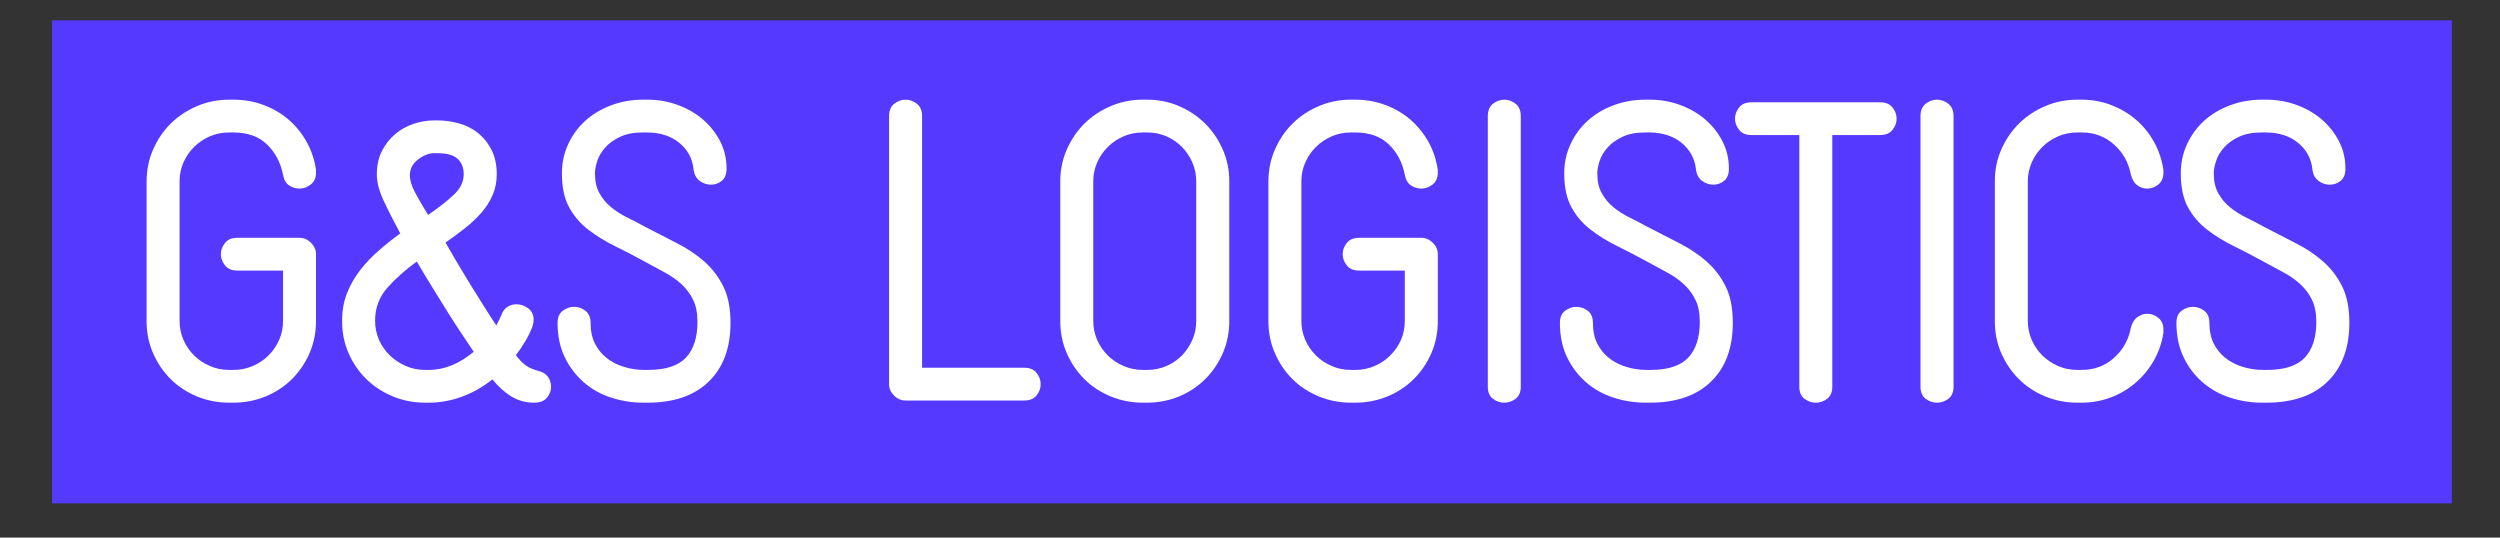
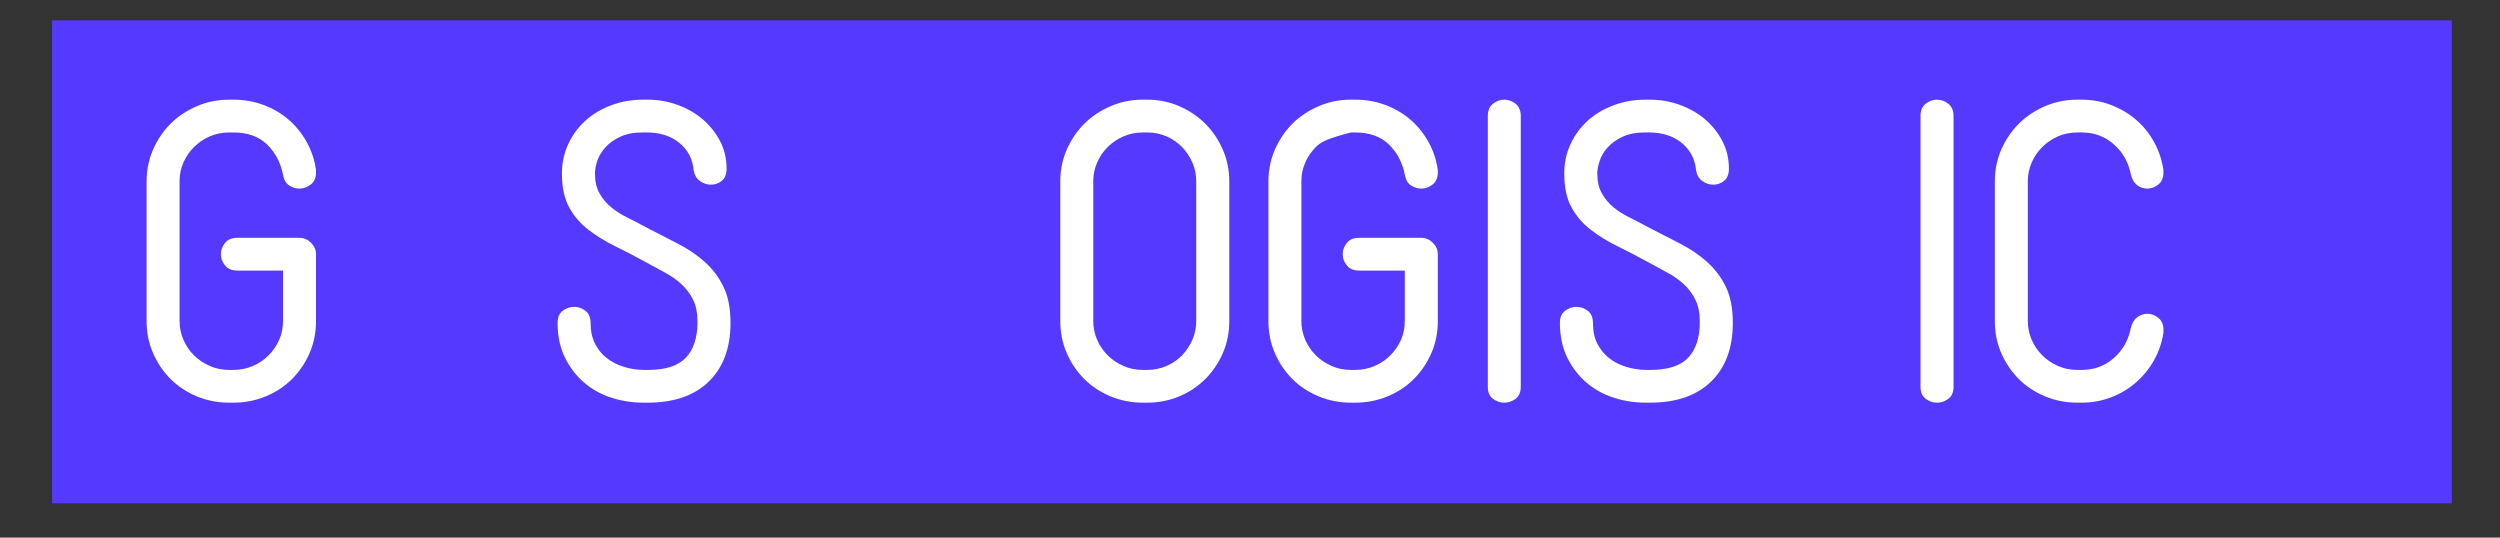
<svg xmlns="http://www.w3.org/2000/svg" width="186" zoomAndPan="magnify" viewBox="0 0 139.5 30" height="40" preserveAspectRatio="xMidYMid meet" version="1.0">
  <rect x="0" y="0" width="139.5" height="30" fill="#333333" stroke="none" />
  <defs>
    <clipPath id="8a3a925c24">
      <path d="M 2.906 1.133 L 136.848 1.133 L 136.848 28.086 L 2.906 28.086 Z M 2.906 1.133 " clip-rule="nonzero" />
    </clipPath>
  </defs>
  <g clip-path="url(#8a3a925c24)">
    <path fill="#5639ff" d="M 136.812 41.227 L 1.48 41.227 L 1.48 -3.527 L 136.812 -3.527 L 136.812 41.227 " fill-opacity="1" fill-rule="nonzero" />
  </g>
  <path fill="#ffffff" d="M 17.27 19.711 C 17.027 20.266 16.699 20.746 16.289 21.156 C 15.875 21.566 15.387 21.887 14.82 22.121 C 14.254 22.352 13.656 22.469 13.027 22.469 L 12.785 22.469 C 12.156 22.469 11.555 22.352 10.992 22.121 C 10.426 21.887 9.938 21.566 9.523 21.156 C 9.113 20.746 8.785 20.266 8.543 19.711 C 8.301 19.156 8.18 18.559 8.18 17.918 L 8.18 10.137 C 8.18 9.496 8.301 8.898 8.543 8.344 C 8.785 7.789 9.113 7.309 9.523 6.898 C 9.938 6.488 10.426 6.164 10.992 5.922 C 11.555 5.68 12.156 5.562 12.785 5.562 L 13.027 5.562 C 13.609 5.562 14.164 5.656 14.688 5.852 C 15.211 6.043 15.684 6.316 16.094 6.668 C 16.508 7.023 16.844 7.441 17.113 7.922 C 17.379 8.402 17.555 8.926 17.633 9.488 L 17.633 9.633 C 17.633 9.922 17.535 10.141 17.344 10.293 C 17.148 10.445 16.938 10.523 16.711 10.523 C 16.504 10.523 16.309 10.461 16.129 10.344 C 15.953 10.223 15.84 10.027 15.793 9.754 C 15.66 9.078 15.367 8.516 14.906 8.066 C 14.445 7.617 13.82 7.391 13.027 7.391 L 12.785 7.391 C 12.398 7.391 12.039 7.465 11.707 7.609 C 11.375 7.754 11.082 7.949 10.832 8.199 C 10.582 8.445 10.383 8.734 10.238 9.062 C 10.094 9.391 10.02 9.742 10.02 10.109 L 10.02 17.898 C 10.02 18.281 10.094 18.641 10.238 18.969 C 10.383 19.297 10.582 19.586 10.832 19.836 C 11.082 20.082 11.375 20.277 11.707 20.422 C 12.039 20.566 12.398 20.641 12.785 20.641 L 13.027 20.641 C 13.414 20.641 13.773 20.566 14.105 20.422 C 14.438 20.281 14.727 20.086 14.98 19.836 C 15.23 19.59 15.426 19.301 15.574 18.973 C 15.719 18.645 15.793 18.289 15.793 17.906 L 15.793 15.098 L 13.246 15.098 C 12.938 15.098 12.707 15.004 12.555 14.809 C 12.402 14.617 12.324 14.41 12.324 14.184 C 12.324 13.961 12.402 13.75 12.555 13.559 C 12.707 13.363 12.938 13.27 13.246 13.27 L 16.711 13.27 C 16.953 13.27 17.168 13.363 17.355 13.547 C 17.539 13.73 17.633 13.941 17.633 14.184 L 17.633 17.918 C 17.633 18.559 17.512 19.156 17.27 19.711 " fill-opacity="1" fill-rule="nonzero" />
-   <path fill="#ffffff" d="M 25.875 9.727 C 25.875 9.359 25.762 9.07 25.535 8.859 C 25.309 8.652 24.93 8.547 24.398 8.547 L 24.227 8.547 C 23.938 8.547 23.637 8.664 23.332 8.898 C 23.023 9.129 22.871 9.422 22.871 9.777 C 22.871 10.082 22.984 10.434 23.211 10.836 C 23.434 11.238 23.66 11.625 23.887 11.992 C 24.453 11.605 24.926 11.238 25.305 10.883 C 25.688 10.531 25.875 10.145 25.875 9.727 Z M 26.434 19.629 C 26.273 19.387 26.07 19.086 25.828 18.723 C 25.586 18.363 25.32 17.957 25.039 17.508 C 24.758 17.059 24.461 16.586 24.156 16.086 C 23.848 15.59 23.547 15.09 23.258 14.594 C 22.609 15.059 22.062 15.551 21.609 16.062 C 21.156 16.578 20.93 17.188 20.93 17.895 C 20.93 18.277 21.004 18.637 21.148 18.965 C 21.293 19.293 21.496 19.582 21.754 19.832 C 22.012 20.082 22.309 20.277 22.641 20.422 C 22.973 20.566 23.332 20.641 23.719 20.641 L 23.938 20.641 C 24.793 20.641 25.625 20.301 26.434 19.629 Z M 30.75 21.578 C 30.75 21.805 30.672 22.008 30.52 22.191 C 30.363 22.379 30.125 22.469 29.805 22.469 C 29.336 22.469 28.91 22.352 28.531 22.121 C 28.152 21.887 27.801 21.57 27.477 21.168 C 26.957 21.586 26.395 21.906 25.781 22.133 C 25.164 22.359 24.551 22.469 23.938 22.469 L 23.719 22.469 C 23.086 22.469 22.488 22.352 21.926 22.121 C 21.359 21.887 20.863 21.566 20.445 21.156 C 20.023 20.746 19.695 20.266 19.453 19.711 C 19.207 19.156 19.09 18.559 19.09 17.918 C 19.09 17.34 19.18 16.816 19.367 16.352 C 19.551 15.887 19.801 15.457 20.105 15.062 C 20.414 14.668 20.762 14.305 21.148 13.969 C 21.535 13.629 21.934 13.316 22.336 13.027 C 21.965 12.34 21.652 11.723 21.402 11.184 C 21.152 10.648 21.027 10.16 21.027 9.727 C 21.027 9.23 21.125 8.793 21.316 8.414 C 21.512 8.039 21.758 7.727 22.059 7.477 C 22.355 7.227 22.695 7.039 23.074 6.91 C 23.457 6.781 23.84 6.719 24.227 6.719 L 24.398 6.719 C 24.832 6.719 25.254 6.777 25.656 6.898 C 26.062 7.02 26.414 7.203 26.711 7.453 C 27.012 7.703 27.254 8.016 27.441 8.391 C 27.625 8.77 27.719 9.215 27.719 9.727 C 27.719 10.145 27.641 10.531 27.488 10.883 C 27.336 11.238 27.125 11.566 26.859 11.871 C 26.59 12.176 26.285 12.465 25.938 12.738 C 25.59 13.012 25.23 13.277 24.859 13.535 C 25.02 13.824 25.223 14.172 25.465 14.582 C 25.707 14.992 25.961 15.414 26.227 15.848 C 26.492 16.281 26.758 16.703 27.016 17.109 C 27.273 17.52 27.5 17.871 27.695 18.16 C 27.824 17.918 27.922 17.719 27.984 17.555 C 28.066 17.348 28.184 17.199 28.336 17.109 C 28.492 17.023 28.648 16.977 28.809 16.977 C 29.051 16.977 29.273 17.055 29.477 17.207 C 29.68 17.359 29.777 17.574 29.777 17.844 C 29.777 17.957 29.754 18.086 29.707 18.23 C 29.594 18.52 29.461 18.793 29.305 19.051 C 29.152 19.309 28.98 19.562 28.785 19.82 C 28.996 20.094 29.191 20.289 29.367 20.41 C 29.543 20.531 29.789 20.633 30.094 20.711 C 30.32 20.777 30.488 20.887 30.59 21.047 C 30.695 21.211 30.75 21.387 30.75 21.578 " fill-opacity="1" fill-rule="nonzero" />
  <path fill="#ffffff" d="M 40.762 18.016 C 40.762 19.41 40.359 20.504 39.551 21.289 C 38.742 22.078 37.602 22.469 36.133 22.469 L 35.914 22.469 C 35.281 22.469 34.68 22.375 34.105 22.188 C 33.531 22.004 33.023 21.719 32.578 21.336 C 32.137 20.953 31.781 20.484 31.512 19.93 C 31.246 19.375 31.113 18.738 31.113 18.016 C 31.113 17.711 31.211 17.484 31.402 17.34 C 31.598 17.195 31.809 17.121 32.035 17.121 C 32.262 17.121 32.469 17.195 32.664 17.34 C 32.859 17.484 32.957 17.719 32.957 18.039 C 32.957 18.473 33.035 18.848 33.199 19.172 C 33.359 19.492 33.578 19.762 33.852 19.977 C 34.125 20.195 34.445 20.359 34.809 20.469 C 35.172 20.582 35.551 20.641 35.938 20.641 L 36.18 20.641 C 37.148 20.641 37.848 20.41 38.277 19.953 C 38.703 19.496 38.918 18.836 38.918 17.969 C 38.918 17.473 38.84 17.059 38.676 16.73 C 38.516 16.402 38.301 16.113 38.035 15.867 C 37.766 15.617 37.461 15.402 37.113 15.215 C 36.766 15.031 36.406 14.836 36.035 14.629 C 35.453 14.309 34.883 14.012 34.324 13.738 C 33.766 13.465 33.266 13.156 32.82 12.812 C 32.375 12.469 32.023 12.051 31.754 11.562 C 31.488 11.074 31.355 10.445 31.355 9.672 C 31.355 9.098 31.469 8.555 31.703 8.051 C 31.934 7.547 32.254 7.109 32.66 6.738 C 33.066 6.371 33.551 6.082 34.105 5.875 C 34.664 5.664 35.258 5.562 35.891 5.562 L 36.133 5.562 C 36.715 5.562 37.27 5.656 37.805 5.852 C 38.336 6.043 38.805 6.312 39.211 6.656 C 39.613 7.004 39.938 7.406 40.18 7.875 C 40.422 8.34 40.543 8.852 40.543 9.414 C 40.543 9.719 40.453 9.945 40.277 10.09 C 40.098 10.234 39.898 10.305 39.672 10.305 C 39.445 10.305 39.234 10.234 39.039 10.09 C 38.848 9.945 38.734 9.727 38.699 9.438 C 38.637 8.844 38.371 8.355 37.902 7.969 C 37.434 7.586 36.824 7.391 36.082 7.391 L 35.863 7.391 C 35.363 7.391 34.945 7.473 34.605 7.633 C 34.266 7.793 33.988 7.988 33.781 8.223 C 33.57 8.457 33.418 8.703 33.332 8.969 C 33.242 9.234 33.199 9.473 33.199 9.68 C 33.199 10.113 33.281 10.484 33.453 10.789 C 33.621 11.094 33.844 11.355 34.109 11.57 C 34.375 11.789 34.68 11.98 35.023 12.148 C 35.363 12.316 35.695 12.488 36.02 12.668 C 36.633 12.988 37.227 13.293 37.793 13.582 C 38.363 13.871 38.863 14.207 39.301 14.594 C 39.738 14.98 40.094 15.441 40.359 15.98 C 40.629 16.516 40.762 17.195 40.762 18.016 " fill-opacity="1" fill-rule="nonzero" />
-   <path fill="#ffffff" d="M 58.07 21.434 C 58.07 21.66 57.996 21.867 57.84 22.062 C 57.688 22.254 57.457 22.348 57.152 22.348 L 50.531 22.348 C 50.289 22.348 50.074 22.258 49.891 22.074 C 49.703 21.887 49.609 21.676 49.609 21.434 L 49.609 6.477 C 49.609 6.172 49.707 5.941 49.902 5.789 C 50.094 5.637 50.305 5.562 50.531 5.562 C 50.758 5.562 50.969 5.637 51.16 5.789 C 51.355 5.941 51.453 6.172 51.453 6.477 L 51.453 20.52 L 57.152 20.52 C 57.457 20.52 57.688 20.613 57.84 20.809 C 57.996 21 58.07 21.211 58.07 21.434 " fill-opacity="1" fill-rule="nonzero" />
  <path fill="#ffffff" d="M 66.75 10.133 C 66.75 9.75 66.68 9.391 66.531 9.062 C 66.387 8.734 66.191 8.445 65.953 8.199 C 65.707 7.949 65.422 7.754 65.09 7.609 C 64.758 7.465 64.398 7.391 64.012 7.391 L 63.77 7.391 C 63.383 7.391 63.02 7.465 62.691 7.609 C 62.359 7.754 62.066 7.949 61.816 8.199 C 61.566 8.445 61.367 8.734 61.223 9.062 C 61.078 9.391 61.004 9.742 61.004 10.109 L 61.004 17.898 C 61.004 18.281 61.078 18.641 61.223 18.969 C 61.367 19.297 61.566 19.586 61.816 19.836 C 62.066 20.082 62.359 20.277 62.691 20.422 C 63.02 20.566 63.383 20.641 63.77 20.641 L 64.012 20.641 C 64.398 20.641 64.758 20.566 65.09 20.422 C 65.422 20.277 65.707 20.082 65.953 19.836 C 66.191 19.586 66.387 19.297 66.531 18.969 C 66.68 18.641 66.75 18.281 66.75 17.898 Z M 68.23 19.711 C 67.988 20.266 67.66 20.746 67.25 21.156 C 66.836 21.566 66.352 21.887 65.793 22.121 C 65.234 22.352 64.641 22.469 64.012 22.469 L 63.77 22.469 C 63.141 22.469 62.539 22.352 61.977 22.121 C 61.41 21.887 60.922 21.566 60.508 21.156 C 60.098 20.746 59.77 20.266 59.527 19.711 C 59.285 19.156 59.164 18.559 59.164 17.918 L 59.164 10.113 C 59.164 9.488 59.285 8.898 59.527 8.344 C 59.77 7.789 60.098 7.309 60.508 6.898 C 60.922 6.488 61.41 6.164 61.977 5.922 C 62.539 5.68 63.141 5.562 63.77 5.562 L 64.012 5.562 C 64.641 5.562 65.234 5.68 65.793 5.922 C 66.352 6.164 66.836 6.488 67.25 6.898 C 67.66 7.309 67.988 7.789 68.23 8.344 C 68.473 8.898 68.594 9.488 68.594 10.113 L 68.594 17.918 C 68.594 18.559 68.473 19.156 68.23 19.711 " fill-opacity="1" fill-rule="nonzero" />
-   <path fill="#ffffff" d="M 79.867 19.711 C 79.625 20.266 79.297 20.746 78.883 21.156 C 78.473 21.566 77.984 21.887 77.418 22.121 C 76.852 22.352 76.254 22.469 75.625 22.469 L 75.383 22.469 C 74.75 22.469 74.152 22.352 73.59 22.121 C 73.023 21.887 72.531 21.566 72.121 21.156 C 71.707 20.746 71.383 20.266 71.141 19.711 C 70.898 19.156 70.777 18.559 70.777 17.918 L 70.777 10.137 C 70.777 9.496 70.898 8.898 71.141 8.344 C 71.383 7.789 71.707 7.309 72.121 6.898 C 72.531 6.488 73.023 6.164 73.59 5.922 C 74.152 5.68 74.75 5.562 75.383 5.562 L 75.625 5.562 C 76.207 5.562 76.762 5.656 77.285 5.852 C 77.809 6.043 78.277 6.316 78.691 6.668 C 79.102 7.023 79.441 7.441 79.711 7.922 C 79.977 8.402 80.148 8.926 80.23 9.488 L 80.23 9.633 C 80.23 9.922 80.133 10.141 79.941 10.293 C 79.746 10.445 79.535 10.523 79.309 10.523 C 79.098 10.523 78.906 10.461 78.727 10.344 C 78.551 10.223 78.438 10.027 78.387 9.754 C 78.258 9.078 77.965 8.516 77.504 8.066 C 77.043 7.617 76.414 7.391 75.625 7.391 L 75.383 7.391 C 74.992 7.391 74.633 7.465 74.305 7.609 C 73.973 7.754 73.68 7.949 73.43 8.199 C 73.18 8.445 72.98 8.734 72.836 9.062 C 72.691 9.391 72.617 9.742 72.617 10.109 L 72.617 17.898 C 72.617 18.281 72.691 18.641 72.836 18.969 C 72.98 19.297 73.18 19.586 73.43 19.836 C 73.68 20.082 73.973 20.277 74.305 20.422 C 74.633 20.566 74.992 20.641 75.383 20.641 L 75.625 20.641 C 76.012 20.641 76.371 20.566 76.703 20.422 C 77.035 20.281 77.324 20.086 77.574 19.836 C 77.824 19.59 78.023 19.301 78.172 18.973 C 78.316 18.645 78.387 18.289 78.387 17.906 L 78.387 15.098 L 75.844 15.098 C 75.535 15.098 75.305 15.004 75.152 14.809 C 74.996 14.617 74.922 14.41 74.922 14.184 C 74.922 13.961 74.996 13.75 75.152 13.559 C 75.305 13.363 75.535 13.27 75.844 13.27 L 79.309 13.27 C 79.551 13.27 79.766 13.363 79.953 13.547 C 80.137 13.73 80.23 13.941 80.23 14.184 L 80.23 17.918 C 80.23 18.559 80.109 19.156 79.867 19.711 " fill-opacity="1" fill-rule="nonzero" />
+   <path fill="#ffffff" d="M 79.867 19.711 C 79.625 20.266 79.297 20.746 78.883 21.156 C 78.473 21.566 77.984 21.887 77.418 22.121 C 76.852 22.352 76.254 22.469 75.625 22.469 L 75.383 22.469 C 74.75 22.469 74.152 22.352 73.59 22.121 C 73.023 21.887 72.531 21.566 72.121 21.156 C 71.707 20.746 71.383 20.266 71.141 19.711 C 70.898 19.156 70.777 18.559 70.777 17.918 L 70.777 10.137 C 70.777 9.496 70.898 8.898 71.141 8.344 C 71.383 7.789 71.707 7.309 72.121 6.898 C 72.531 6.488 73.023 6.164 73.59 5.922 C 74.152 5.68 74.75 5.562 75.383 5.562 L 75.625 5.562 C 76.207 5.562 76.762 5.656 77.285 5.852 C 77.809 6.043 78.277 6.316 78.691 6.668 C 79.102 7.023 79.441 7.441 79.711 7.922 C 79.977 8.402 80.148 8.926 80.23 9.488 L 80.23 9.633 C 80.23 9.922 80.133 10.141 79.941 10.293 C 79.746 10.445 79.535 10.523 79.309 10.523 C 79.098 10.523 78.906 10.461 78.727 10.344 C 78.551 10.223 78.438 10.027 78.387 9.754 C 78.258 9.078 77.965 8.516 77.504 8.066 C 77.043 7.617 76.414 7.391 75.625 7.391 L 75.383 7.391 C 73.973 7.754 73.68 7.949 73.43 8.199 C 73.18 8.445 72.98 8.734 72.836 9.062 C 72.691 9.391 72.617 9.742 72.617 10.109 L 72.617 17.898 C 72.617 18.281 72.691 18.641 72.836 18.969 C 72.98 19.297 73.18 19.586 73.43 19.836 C 73.68 20.082 73.973 20.277 74.305 20.422 C 74.633 20.566 74.992 20.641 75.383 20.641 L 75.625 20.641 C 76.012 20.641 76.371 20.566 76.703 20.422 C 77.035 20.281 77.324 20.086 77.574 19.836 C 77.824 19.59 78.023 19.301 78.172 18.973 C 78.316 18.645 78.387 18.289 78.387 17.906 L 78.387 15.098 L 75.844 15.098 C 75.535 15.098 75.305 15.004 75.152 14.809 C 74.996 14.617 74.922 14.41 74.922 14.184 C 74.922 13.961 74.996 13.75 75.152 13.559 C 75.305 13.363 75.535 13.27 75.844 13.27 L 79.309 13.27 C 79.551 13.27 79.766 13.363 79.953 13.547 C 80.137 13.73 80.23 13.941 80.23 14.184 L 80.23 17.918 C 80.23 18.559 80.109 19.156 79.867 19.711 " fill-opacity="1" fill-rule="nonzero" />
  <path fill="#ffffff" d="M 84.57 22.254 C 84.375 22.398 84.164 22.469 83.938 22.469 C 83.711 22.469 83.504 22.398 83.309 22.254 C 83.113 22.109 83.02 21.883 83.02 21.578 L 83.02 6.477 C 83.02 6.172 83.113 5.941 83.309 5.789 C 83.504 5.637 83.711 5.562 83.938 5.562 C 84.164 5.562 84.375 5.637 84.57 5.789 C 84.762 5.941 84.859 6.172 84.859 6.477 L 84.859 21.578 C 84.859 21.883 84.762 22.109 84.57 22.254 " fill-opacity="1" fill-rule="nonzero" />
  <path fill="#ffffff" d="M 96.691 18.016 C 96.691 19.41 96.289 20.504 95.48 21.289 C 94.672 22.078 93.531 22.469 92.062 22.469 L 91.844 22.469 C 91.211 22.469 90.609 22.375 90.035 22.188 C 89.465 22.004 88.953 21.719 88.508 21.336 C 88.066 20.953 87.711 20.484 87.441 19.93 C 87.176 19.375 87.043 18.738 87.043 18.016 C 87.043 17.711 87.141 17.484 87.332 17.34 C 87.527 17.195 87.738 17.121 87.965 17.121 C 88.191 17.121 88.398 17.195 88.594 17.34 C 88.789 17.484 88.887 17.719 88.887 18.039 C 88.887 18.473 88.965 18.848 89.129 19.172 C 89.289 19.492 89.508 19.762 89.781 19.977 C 90.055 20.195 90.375 20.359 90.738 20.469 C 91.102 20.582 91.48 20.641 91.867 20.641 L 92.109 20.641 C 93.078 20.641 93.777 20.41 94.207 19.953 C 94.633 19.496 94.848 18.836 94.848 17.969 C 94.848 17.473 94.77 17.059 94.605 16.73 C 94.445 16.402 94.23 16.113 93.965 15.867 C 93.695 15.617 93.391 15.402 93.043 15.215 C 92.695 15.031 92.336 14.836 91.965 14.629 C 91.383 14.309 90.812 14.012 90.254 13.738 C 89.695 13.465 89.195 13.156 88.754 12.812 C 88.305 12.469 87.953 12.051 87.684 11.562 C 87.418 11.074 87.285 10.445 87.285 9.672 C 87.285 9.098 87.398 8.555 87.633 8.051 C 87.863 7.547 88.184 7.109 88.59 6.738 C 88.996 6.371 89.48 6.082 90.035 5.875 C 90.594 5.664 91.188 5.562 91.82 5.562 L 92.062 5.562 C 92.645 5.562 93.199 5.656 93.734 5.852 C 94.266 6.043 94.734 6.312 95.141 6.656 C 95.543 7.004 95.867 7.406 96.109 7.875 C 96.352 8.34 96.473 8.852 96.473 9.414 C 96.473 9.719 96.383 9.945 96.207 10.09 C 96.027 10.234 95.828 10.305 95.602 10.305 C 95.375 10.305 95.164 10.234 94.973 10.09 C 94.777 9.945 94.664 9.727 94.633 9.438 C 94.566 8.844 94.301 8.355 93.832 7.969 C 93.363 7.586 92.754 7.391 92.012 7.391 L 91.793 7.391 C 91.293 7.391 90.875 7.473 90.535 7.633 C 90.195 7.793 89.918 7.988 89.711 8.223 C 89.5 8.457 89.348 8.703 89.262 8.969 C 89.172 9.234 89.129 9.473 89.129 9.68 C 89.129 10.113 89.211 10.484 89.383 10.789 C 89.551 11.094 89.773 11.355 90.039 11.57 C 90.305 11.789 90.609 11.98 90.953 12.148 C 91.293 12.316 91.625 12.488 91.949 12.668 C 92.566 12.988 93.156 13.293 93.727 13.582 C 94.293 13.871 94.793 14.207 95.23 14.594 C 95.668 14.98 96.023 15.441 96.289 15.98 C 96.559 16.516 96.691 17.195 96.691 18.016 " fill-opacity="1" fill-rule="nonzero" />
-   <path fill="#ffffff" d="M 105.832 6.621 C 105.832 6.848 105.754 7.055 105.602 7.246 C 105.445 7.441 105.219 7.535 104.91 7.535 L 102.242 7.535 L 102.242 21.578 C 102.242 21.883 102.145 22.109 101.953 22.254 C 101.758 22.398 101.547 22.469 101.32 22.469 C 101.094 22.469 100.887 22.398 100.691 22.254 C 100.496 22.109 100.402 21.883 100.402 21.578 L 100.402 7.535 L 97.734 7.535 C 97.426 7.535 97.195 7.441 97.043 7.246 C 96.891 7.055 96.812 6.848 96.812 6.621 C 96.812 6.398 96.891 6.188 97.043 5.996 C 97.195 5.801 97.426 5.707 97.734 5.707 L 104.91 5.707 C 105.219 5.707 105.445 5.801 105.602 5.996 C 105.754 6.188 105.832 6.398 105.832 6.621 " fill-opacity="1" fill-rule="nonzero" />
  <path fill="#ffffff" d="M 108.715 22.254 C 108.523 22.398 108.312 22.469 108.086 22.469 C 107.859 22.469 107.648 22.398 107.453 22.254 C 107.262 22.109 107.164 21.883 107.164 21.578 L 107.164 6.477 C 107.164 6.172 107.262 5.941 107.453 5.789 C 107.648 5.637 107.859 5.562 108.086 5.562 C 108.312 5.562 108.523 5.637 108.715 5.789 C 108.91 5.941 109.008 6.172 109.008 6.477 L 109.008 21.578 C 109.008 21.883 108.91 22.109 108.715 22.254 " fill-opacity="1" fill-rule="nonzero" />
  <path fill="#ffffff" d="M 120.195 20.098 C 119.93 20.574 119.59 20.988 119.176 21.348 C 118.766 21.707 118.301 21.98 117.785 22.176 C 117.266 22.371 116.727 22.469 116.16 22.469 L 115.918 22.469 C 115.285 22.469 114.688 22.352 114.121 22.121 C 113.559 21.887 113.066 21.566 112.656 21.156 C 112.242 20.746 111.918 20.266 111.672 19.711 C 111.43 19.156 111.312 18.559 111.312 17.918 L 111.312 10.113 C 111.312 9.488 111.43 8.898 111.672 8.344 C 111.918 7.789 112.242 7.309 112.656 6.898 C 113.066 6.488 113.559 6.164 114.121 5.922 C 114.688 5.68 115.285 5.562 115.918 5.562 L 116.16 5.562 C 116.742 5.562 117.289 5.66 117.809 5.863 C 118.324 6.062 118.785 6.336 119.188 6.68 C 119.594 7.027 119.93 7.441 120.195 7.922 C 120.461 8.402 120.637 8.926 120.719 9.488 L 120.719 9.633 C 120.719 9.922 120.625 10.141 120.438 10.293 C 120.25 10.445 120.047 10.523 119.82 10.523 C 119.609 10.523 119.418 10.461 119.25 10.332 C 119.082 10.203 118.965 10 118.898 9.727 C 118.77 9.055 118.453 8.496 117.953 8.055 C 117.453 7.613 116.855 7.391 116.16 7.391 L 115.918 7.391 C 115.527 7.391 115.168 7.465 114.836 7.609 C 114.508 7.754 114.215 7.949 113.965 8.199 C 113.715 8.445 113.516 8.734 113.371 9.062 C 113.227 9.391 113.152 9.742 113.152 10.109 L 113.152 17.898 C 113.152 18.281 113.227 18.641 113.371 18.969 C 113.516 19.297 113.715 19.586 113.965 19.836 C 114.215 20.082 114.508 20.277 114.836 20.422 C 115.168 20.566 115.527 20.641 115.918 20.641 L 116.16 20.641 C 116.855 20.641 117.453 20.418 117.953 19.977 C 118.453 19.535 118.77 18.977 118.898 18.305 C 118.965 18.031 119.086 17.828 119.262 17.699 C 119.441 17.574 119.625 17.508 119.82 17.508 C 120.047 17.508 120.25 17.586 120.438 17.738 C 120.625 17.891 120.719 18.109 120.719 18.398 L 120.719 18.566 C 120.637 19.113 120.461 19.625 120.195 20.098 " fill-opacity="1" fill-rule="nonzero" />
-   <path fill="#ffffff" d="M 131.094 18.016 C 131.094 19.41 130.688 20.504 129.883 21.289 C 129.074 22.078 127.934 22.469 126.461 22.469 L 126.242 22.469 C 125.613 22.469 125.012 22.375 124.438 22.188 C 123.863 22.004 123.355 21.719 122.91 21.336 C 122.465 20.953 122.109 20.484 121.844 19.93 C 121.578 19.375 121.445 18.738 121.445 18.016 C 121.445 17.711 121.539 17.484 121.734 17.34 C 121.93 17.195 122.137 17.121 122.367 17.121 C 122.59 17.121 122.801 17.195 122.996 17.34 C 123.191 17.484 123.285 17.719 123.285 18.039 C 123.285 18.473 123.367 18.848 123.527 19.172 C 123.691 19.492 123.906 19.762 124.184 19.977 C 124.457 20.195 124.777 20.359 125.141 20.469 C 125.504 20.582 125.879 20.641 126.27 20.641 L 126.512 20.641 C 127.48 20.641 128.18 20.41 128.609 19.953 C 129.035 19.496 129.25 18.836 129.25 17.969 C 129.25 17.473 129.168 17.059 129.008 16.73 C 128.848 16.402 128.633 16.113 128.367 15.867 C 128.098 15.617 127.793 15.402 127.445 15.215 C 127.098 15.031 126.738 14.836 126.363 14.629 C 125.785 14.309 125.215 14.012 124.656 13.738 C 124.098 13.465 123.598 13.156 123.152 12.812 C 122.707 12.469 122.352 12.051 122.086 11.562 C 121.82 11.074 121.688 10.445 121.688 9.672 C 121.688 9.098 121.801 8.555 122.035 8.051 C 122.266 7.547 122.582 7.109 122.992 6.738 C 123.398 6.371 123.879 6.082 124.438 5.875 C 124.996 5.664 125.59 5.562 126.219 5.562 L 126.461 5.562 C 127.043 5.562 127.602 5.656 128.137 5.852 C 128.668 6.043 129.137 6.312 129.543 6.656 C 129.945 7.004 130.27 7.406 130.512 7.875 C 130.754 8.34 130.875 8.852 130.875 9.414 C 130.875 9.719 130.785 9.945 130.609 10.09 C 130.43 10.234 130.227 10.305 130.004 10.305 C 129.777 10.305 129.566 10.234 129.371 10.09 C 129.176 9.945 129.062 9.727 129.031 9.438 C 128.969 8.844 128.699 8.355 128.23 7.969 C 127.766 7.586 127.156 7.391 126.414 7.391 L 126.195 7.391 C 125.695 7.391 125.273 7.473 124.934 7.633 C 124.594 7.793 124.32 7.988 124.109 8.223 C 123.902 8.457 123.75 8.703 123.664 8.969 C 123.574 9.234 123.527 9.473 123.527 9.68 C 123.527 10.113 123.613 10.484 123.785 10.789 C 123.953 11.094 124.172 11.355 124.441 11.57 C 124.707 11.789 125.012 11.98 125.352 12.148 C 125.695 12.316 126.027 12.488 126.352 12.668 C 126.965 12.988 127.559 13.293 128.125 13.582 C 128.695 13.871 129.195 14.207 129.633 14.594 C 130.07 14.98 130.426 15.441 130.691 15.98 C 130.961 16.516 131.094 17.195 131.094 18.016 " fill-opacity="1" fill-rule="nonzero" />
</svg>